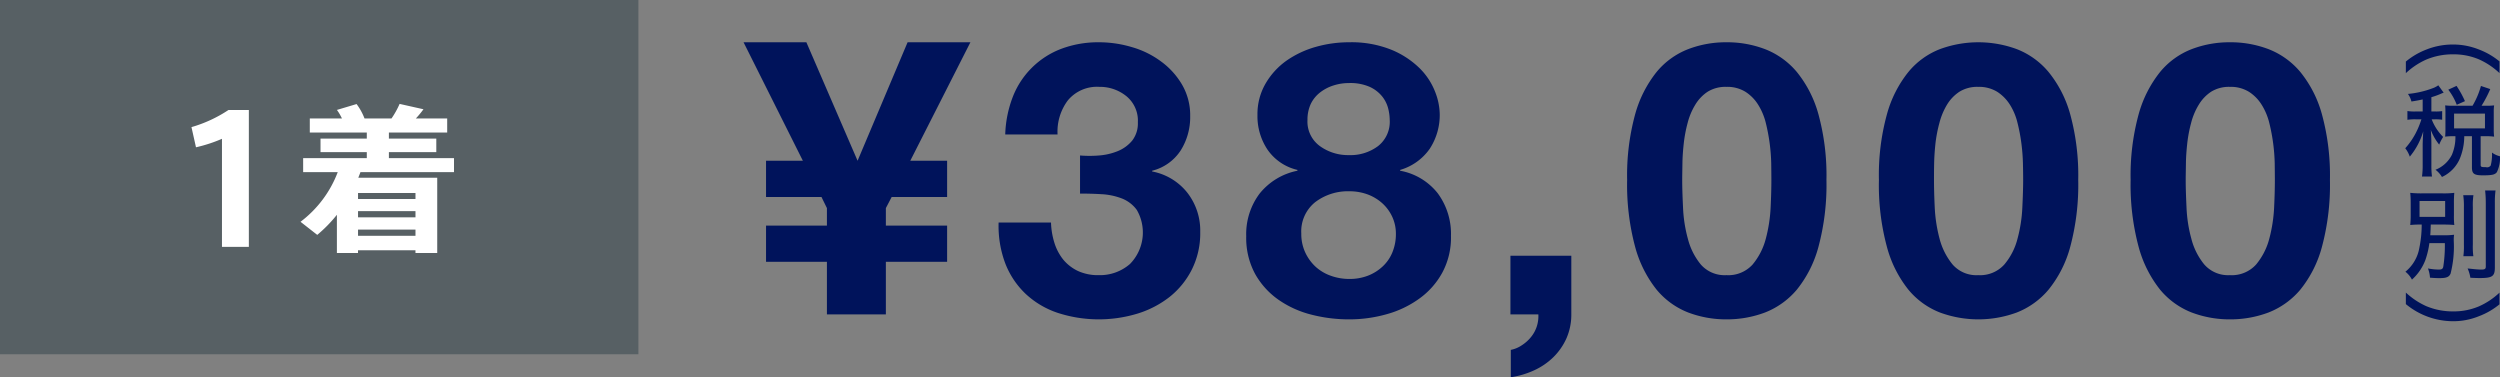
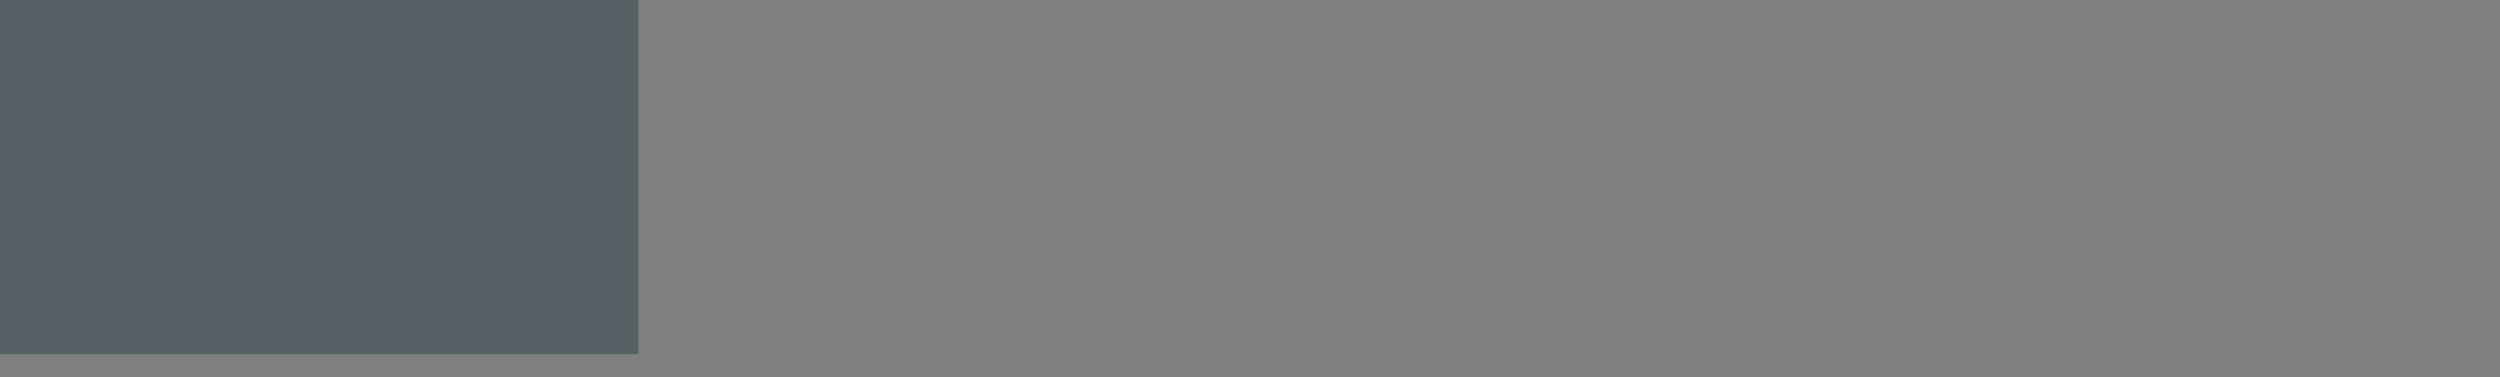
<svg xmlns="http://www.w3.org/2000/svg" id="premium_price01.svg" width="335.906" height="50.69" viewBox="0 0 335.906 50.69">
  <rect x="0" y="0" width="335.906" height="50.69" fill="#808080" stroke="none" />
  <defs>
    <style>
      .cls-1 {
        fill: #576064;
      }

      .cls-1, .cls-2, .cls-3 {
        fill-rule: evenodd;
      }

      .cls-2 {
        fill: #fff;
      }

      .cls-3 {
        fill: #00135b;
      }
    </style>
  </defs>
  <path id="長方形_12" data-name="長方形 12" class="cls-1" d="M938.094,1853.31h85.776v47.6H938.094v-47.6Z" transform="translate(-938.094 -1853.31)" />
-   <path id="シェイプ_41" data-name="シェイプ 41" class="cls-2" d="M964.427,1873.1l-0.606-2.71a17.957,17.957,0,0,0,4.97-2.3h2.739v18.39h-3.612v-14.52A19.436,19.436,0,0,1,964.427,1873.1Zm21.769,13.84v0.36H983.36v-5.13a18.778,18.778,0,0,1-2.64,2.7l-2.247-1.76a15,15,0,0,0,5-6.67h-4.647v-1.88h8.552v-0.81h-6.218v-1.82h6.218v-0.81h-7.658v-1.89h4.32a6.912,6.912,0,0,0-.676-1.15l2.64-.79a7.977,7.977,0,0,1,1.069,1.94h3.622a11.4,11.4,0,0,0,1.09-1.96l3.208,0.72a13.3,13.3,0,0,1-1.026,1.24h4.212v1.89h-7.833v0.81h6.37v1.82h-6.37v0.81h8.748v1.88H986.523c-0.087.26-.2,0.51-0.283,0.75h10.6v10.11h-2.924v-0.36H986.2Zm7.723-6.89v-0.81H986.2v0.81h7.723Zm0,2.46v-0.83H986.2v0.83h7.723Zm0,2.48v-0.83H986.2v0.83h7.723Z" transform="translate(-938.094 -1853.31)" />
-   <path id="シェイプ_55" data-name="シェイプ 55" class="cls-3" d="M1049.2,1888.49h-8.18v-4.87h8.18v-2.35l-0.73-1.49h-7.45v-4.87h4.95l-7.97-15.92h8.44l6.88,15.92,6.72-15.92h8.44l-8.08,15.92h4.95v4.87h-7.45l-0.78,1.49v2.35h8.23v4.87h-8.23v7.06h-7.92v-7.06Zm36.57-14.29a8.294,8.294,0,0,0,2.52-.59,4.939,4.939,0,0,0,1.93-1.41,3.766,3.766,0,0,0,.76-2.46,4.242,4.242,0,0,0-1.57-3.53,5.643,5.643,0,0,0-3.59-1.23,5.093,5.093,0,0,0-4.25,1.82,7,7,0,0,0-1.38,4.58h-7.03a15.214,15.214,0,0,1,1.01-5.04,11.266,11.266,0,0,1,6.49-6.46,14.087,14.087,0,0,1,5.11-.89,15.412,15.412,0,0,1,4.37.64,12.2,12.2,0,0,1,3.93,1.92,10.318,10.318,0,0,1,2.84,3.12,8.179,8.179,0,0,1,1.1,4.25,8.385,8.385,0,0,1-1.28,4.61,6.423,6.423,0,0,1-3.83,2.72v0.1a7.9,7.9,0,0,1,4.74,2.87,8.279,8.279,0,0,1,1.72,5.27,10.879,10.879,0,0,1-1.12,5.02,11.015,11.015,0,0,1-2.99,3.69,13.312,13.312,0,0,1-4.33,2.25,17.875,17.875,0,0,1-10.7-.1,11.743,11.743,0,0,1-4.3-2.54,11.208,11.208,0,0,1-2.74-4.07,14.272,14.272,0,0,1-.91-5.53h7.04a10.273,10.273,0,0,0,.46,2.74,6.879,6.879,0,0,0,1.2,2.26,5.786,5.786,0,0,0,1.96,1.51,6.442,6.442,0,0,0,2.78.56,6.136,6.136,0,0,0,4.22-1.51,6.047,6.047,0,0,0,.91-7.25,4.518,4.518,0,0,0-2.05-1.56,8.9,8.9,0,0,0-2.74-.56c-0.99-.06-1.93-0.08-2.84-0.08v-5.12A15.614,15.614,0,0,0,1085.77,1874.2Zm22.38-9.68a9.81,9.81,0,0,1,2.83-3.08,13.08,13.08,0,0,1,3.94-1.84,16.271,16.271,0,0,1,4.43-.61,14.394,14.394,0,0,1,5.73,1.02,11.822,11.822,0,0,1,3.77,2.48,9.042,9.042,0,0,1,2.06,3.13,8.585,8.585,0,0,1,.63,3,8.294,8.294,0,0,1-1.33,4.66,7.356,7.356,0,0,1-3.99,2.86v0.11a8.321,8.321,0,0,1,5.06,3.04,9.184,9.184,0,0,1,1.77,5.71,9.932,9.932,0,0,1-1.18,4.97,10.473,10.473,0,0,1-3.1,3.48,13.687,13.687,0,0,1-4.37,2.08,18.34,18.34,0,0,1-5,.69,20.257,20.257,0,0,1-5.13-.64,13.476,13.476,0,0,1-4.43-2.02,10.485,10.485,0,0,1-3.13-3.49,10.14,10.14,0,0,1-1.17-5.01,9.049,9.049,0,0,1,1.8-5.74,8.676,8.676,0,0,1,5.08-3.07v-0.11a6.725,6.725,0,0,1-4.01-2.71,8.062,8.062,0,0,1-1.36-4.66A8.154,8.154,0,0,1,1108.15,1864.52Zm5.31,22.69a6.126,6.126,0,0,0,1.38,1.92,5.98,5.98,0,0,0,2.06,1.23,7.261,7.261,0,0,0,2.5.43,6.781,6.781,0,0,0,2.47-.43,6.116,6.116,0,0,0,1.98-1.23,5.3,5.3,0,0,0,1.33-1.92,6.38,6.38,0,0,0,.47-2.46,5.377,5.377,0,0,0-.5-2.33,5.652,5.652,0,0,0-1.35-1.82,6.166,6.166,0,0,0-1.98-1.18,7.066,7.066,0,0,0-2.42-.41,7.264,7.264,0,0,0-4.59,1.46,5.027,5.027,0,0,0-1.87,4.23A5.873,5.873,0,0,0,1113.46,1887.21Zm1.98-14.27a6.444,6.444,0,0,0,3.91,1.21,6.153,6.153,0,0,0,3.9-1.21,4.138,4.138,0,0,0,1.57-3.51,6.589,6.589,0,0,0-.21-1.56,4.294,4.294,0,0,0-.81-1.61,4.611,4.611,0,0,0-1.67-1.28,6.482,6.482,0,0,0-2.78-.51,6.75,6.75,0,0,0-2.11.33,5.733,5.733,0,0,0-1.8.95,4.384,4.384,0,0,0-1.23,1.53,5.034,5.034,0,0,0-.44,2.15A4.058,4.058,0,0,0,1115.44,1872.94Zm33.78,14.73v7.88a7.9,7.9,0,0,1-.65,3.21,8.356,8.356,0,0,1-1.75,2.53,9.092,9.092,0,0,1-2.58,1.77,11.6,11.6,0,0,1-3.15.94v-3.68a4,4,0,0,0,1.48-.62,5.164,5.164,0,0,0,1.23-1.1,4.334,4.334,0,0,0,.78-1.43,4.465,4.465,0,0,0,.21-1.62h-3.75v-7.88h8.18Zm8.57-18.98a15.848,15.848,0,0,1,2.89-5.71,10.356,10.356,0,0,1,4.25-3.07,14.144,14.144,0,0,1,5.13-.92,14.3,14.3,0,0,1,5.18.92,10.577,10.577,0,0,1,4.28,3.07,15.553,15.553,0,0,1,2.91,5.71,31.083,31.083,0,0,1,1.07,8.79,32.175,32.175,0,0,1-1.07,8.98,15.536,15.536,0,0,1-2.91,5.77,10.672,10.672,0,0,1-4.28,3.07,14.514,14.514,0,0,1-5.18.92,14.36,14.36,0,0,1-5.13-.92,10.448,10.448,0,0,1-4.25-3.07,15.828,15.828,0,0,1-2.89-5.77,32.175,32.175,0,0,1-1.07-8.98A31.083,31.083,0,0,1,1157.79,1868.69Zm6.44,12.5a18.778,18.778,0,0,0,.65,4.2,8.9,8.9,0,0,0,1.74,3.46,4.254,4.254,0,0,0,3.44,1.43,4.4,4.4,0,0,0,3.52-1.43,8.943,8.943,0,0,0,1.77-3.46,20,20,0,0,0,.65-4.2c0.07-1.45.1-2.69,0.1-3.71,0-.62-0.01-1.36-0.02-2.23a25.035,25.035,0,0,0-.73-5.43,8.307,8.307,0,0,0-1.02-2.43,5.529,5.529,0,0,0-1.72-1.75,4.65,4.65,0,0,0-2.55-.66,4.557,4.557,0,0,0-2.53.66,5.455,5.455,0,0,0-1.66,1.75,8.883,8.883,0,0,0-1.02,2.43,18.378,18.378,0,0,0-.52,2.74c-0.1.92-.17,1.82-0.18,2.69s-0.03,1.61-.03,2.23C1164.12,1878.5,1164.16,1879.74,1164.23,1881.19Zm27.39-12.5a15.691,15.691,0,0,1,2.89-5.71,10.327,10.327,0,0,1,4.24-3.07,14.93,14.93,0,0,1,10.32,0,10.547,10.547,0,0,1,4.27,3.07,15.561,15.561,0,0,1,2.92,5.71,31.083,31.083,0,0,1,1.07,8.79,32.175,32.175,0,0,1-1.07,8.98,15.543,15.543,0,0,1-2.92,5.77,10.642,10.642,0,0,1-4.27,3.07,14.93,14.93,0,0,1-10.32,0,10.418,10.418,0,0,1-4.24-3.07,15.673,15.673,0,0,1-2.89-5.77,31.805,31.805,0,0,1-1.07-8.98A30.724,30.724,0,0,1,1191.62,1868.69Zm6.43,12.5a20,20,0,0,0,.65,4.2,9.05,9.05,0,0,0,1.75,3.46,4.24,4.24,0,0,0,3.44,1.43,4.374,4.374,0,0,0,3.51-1.43,8.679,8.679,0,0,0,1.77-3.46,19.369,19.369,0,0,0,.65-4.2c0.07-1.45.11-2.69,0.11-3.71,0-.62-0.01-1.36-0.03-2.23a25.341,25.341,0,0,0-.21-2.69,23.211,23.211,0,0,0-.52-2.74,8.032,8.032,0,0,0-1.01-2.43,5.636,5.636,0,0,0-1.72-1.75,4.7,4.7,0,0,0-2.55-.66,4.557,4.557,0,0,0-2.53.66,5.485,5.485,0,0,0-1.67,1.75,9.191,9.191,0,0,0-1.01,2.43,18.406,18.406,0,0,0-.53,2.74c-0.1.92-.16,1.82-0.18,2.69s-0.02,1.61-.02,2.23C1197.95,1878.5,1197.98,1879.74,1198.05,1881.19Zm27.39-12.5a15.848,15.848,0,0,1,2.89-5.71,10.356,10.356,0,0,1,4.25-3.07,14.144,14.144,0,0,1,5.13-.92,14.3,14.3,0,0,1,5.18.92,10.577,10.577,0,0,1,4.28,3.07,15.553,15.553,0,0,1,2.91,5.71,31.083,31.083,0,0,1,1.07,8.79,32.175,32.175,0,0,1-1.07,8.98,15.536,15.536,0,0,1-2.91,5.77,10.672,10.672,0,0,1-4.28,3.07,14.514,14.514,0,0,1-5.18.92,14.36,14.36,0,0,1-5.13-.92,10.448,10.448,0,0,1-4.25-3.07,15.828,15.828,0,0,1-2.89-5.77,32.175,32.175,0,0,1-1.07-8.98A31.083,31.083,0,0,1,1225.44,1868.69Zm6.44,12.5a18.778,18.778,0,0,0,.65,4.2,8.9,8.9,0,0,0,1.74,3.46,4.254,4.254,0,0,0,3.44,1.43,4.4,4.4,0,0,0,3.52-1.43,8.943,8.943,0,0,0,1.77-3.46,20,20,0,0,0,.65-4.2c0.07-1.45.1-2.69,0.1-3.71,0-.62-0.01-1.36-0.02-2.23a25.035,25.035,0,0,0-.73-5.43,8.307,8.307,0,0,0-1.02-2.43,5.529,5.529,0,0,0-1.72-1.75,4.65,4.65,0,0,0-2.55-.66,4.557,4.557,0,0,0-2.53.66,5.455,5.455,0,0,0-1.66,1.75,8.883,8.883,0,0,0-1.02,2.43,18.378,18.378,0,0,0-.52,2.74c-0.1.92-.17,1.82-0.18,2.69s-0.03,1.61-.03,2.23C1231.77,1878.5,1231.81,1879.74,1231.88,1881.19Zm29.47-19.61a9.851,9.851,0,0,1,2.75-1.61,9.658,9.658,0,0,1,3.59-.68,9.4,9.4,0,0,1,3.48.67,9.84,9.84,0,0,1,2.76,1.6v1.57a9.876,9.876,0,0,0-2.73-1.83,8.658,8.658,0,0,0-3.51-.69,9.153,9.153,0,0,0-3.61.71,9.826,9.826,0,0,0-2.73,1.82v-1.56Zm2.26,5.09c-0.5.11-.76,0.16-1.51,0.28a2.968,2.968,0,0,0-.47-1.02,12.721,12.721,0,0,0,3.52-.84,3.291,3.291,0,0,0,.56-0.32l0.72,0.99a3.188,3.188,0,0,0-.35.14,9.959,9.959,0,0,1-1.3.47v1.92h0.51a5.857,5.857,0,0,0,.94-0.05v1.16a5.819,5.819,0,0,0-.94-0.06h-0.47a6.762,6.762,0,0,0,1.54,2.37,5.981,5.981,0,0,0-.53,1.03,7.149,7.149,0,0,1-1.13-1.98c0.04,0.4.08,1.32,0.08,1.72v2.96a11.973,11.973,0,0,0,.08,1.59h-1.34a10.99,10.99,0,0,0,.09-1.59v-2.66c0-.33.05-1.39,0.08-1.83a9.588,9.588,0,0,1-1.81,3.41,3.9,3.9,0,0,0-.61-1.13,9.873,9.873,0,0,0,1.38-1.98,11.758,11.758,0,0,0,.79-1.91h-0.77a6.5,6.5,0,0,0-1.11.07v-1.18a6.675,6.675,0,0,0,1.11.06h0.94v-1.62Zm6.7,0.85a10.979,10.979,0,0,0,1.13-2.66l1.25,0.42a16.3,16.3,0,0,1-1.17,2.24h0.59a9.151,9.151,0,0,0,1.1-.05,6,6,0,0,0-.05.9v2.33a7.583,7.583,0,0,0,.05.97,9,9,0,0,0-1.1-.06h-0.71v3.84c0,0.28.08,0.32,0.71,0.32a0.59,0.59,0,0,0,.64-0.22,5.716,5.716,0,0,0,.17-1.74,3.007,3.007,0,0,0,1.08.5,4.327,4.327,0,0,1-.42,2.13c-0.26.34-.64,0.43-1.87,0.43-1.19,0-1.48-.21-1.48-1.07v-4.19h-1.03a8.074,8.074,0,0,1-.58,2.97,4.807,4.807,0,0,1-2.42,2.51,3.357,3.357,0,0,0-.87-0.97,4.172,4.172,0,0,0,2.21-2.02,6.078,6.078,0,0,0,.47-2.49h-0.32a8.322,8.322,0,0,0-1.06.06c0.03-.34.04-0.64,0.04-0.99v-2.27c0-.29-0.01-0.62-0.04-0.94a8.837,8.837,0,0,0,1.07.05h2.61Zm-2.12-.13a7.893,7.893,0,0,0-1.14-2.03l1.11-.51a12.914,12.914,0,0,1,1.13,2.05Zm-0.36,3.17h4.15v-1.99h-4.15v1.99Zm-3.32,15.42a11.276,11.276,0,0,1-.55,2.3,6.76,6.76,0,0,1-1.79,2.6,3.225,3.225,0,0,0-.88-1.06,5.271,5.271,0,0,0,1.87-3.19,15.686,15.686,0,0,0,.32-3.15,14.75,14.75,0,0,0-1.54.06,12.988,12.988,0,0,0,.06-1.37v-1.58a13.394,13.394,0,0,0-.06-1.37,13.029,13.029,0,0,0,1.62.07h2.69a11.542,11.542,0,0,0,1.61-.07,13.072,13.072,0,0,0-.05,1.34v1.66a9.93,9.93,0,0,0,.05,1.32c-0.44-.04-0.92-0.06-1.63-0.06h-1.53c-0.03.71-.03,0.92-0.07,1.44h1.92a8.987,8.987,0,0,0,1.28-.07,5.078,5.078,0,0,0-.04.89,14.671,14.671,0,0,1-.43,4.33c-0.2.47-.57,0.61-1.5,0.61-0.32,0-.61-0.01-1.27-0.06a4.019,4.019,0,0,0-.27-1.24,8.336,8.336,0,0,0,1.46.15c0.41,0,.54-0.1.6-0.4a18.655,18.655,0,0,0,.21-3.15h-2.08Zm-1.32-3.53h3.44v-2.13h-3.44v2.13Zm7.24-2.91a9.089,9.089,0,0,0-.08,1.56v5.07a9.472,9.472,0,0,0,.07,1.56h-1.34a10.191,10.191,0,0,0,.07-1.54v-5.09a9.989,9.989,0,0,0-.09-1.56h1.37Zm2.97-.64a11.99,11.99,0,0,0-.09,1.75v8.59c0,1.19-.33,1.43-2.03,1.43-0.36,0-.65-0.01-1.26-0.04a5.213,5.213,0,0,0-.37-1.25c0.81,0.09,1.43.15,1.81,0.15,0.5,0,.63-0.08.63-0.41v-8.47a15.212,15.212,0,0,0-.09-1.75h1.4Zm-12.05,13.72a10.056,10.056,0,0,0,2.73,1.82,9.189,9.189,0,0,0,3.61.71,8.658,8.658,0,0,0,3.51-.69,9.655,9.655,0,0,0,2.73-1.83v1.57a9.745,9.745,0,0,1-2.77,1.6,9.114,9.114,0,0,1-3.47.67,9.966,9.966,0,0,1-6.34-2.3v-1.55Z" transform="translate(-938.094 -1853.31)" />
</svg>